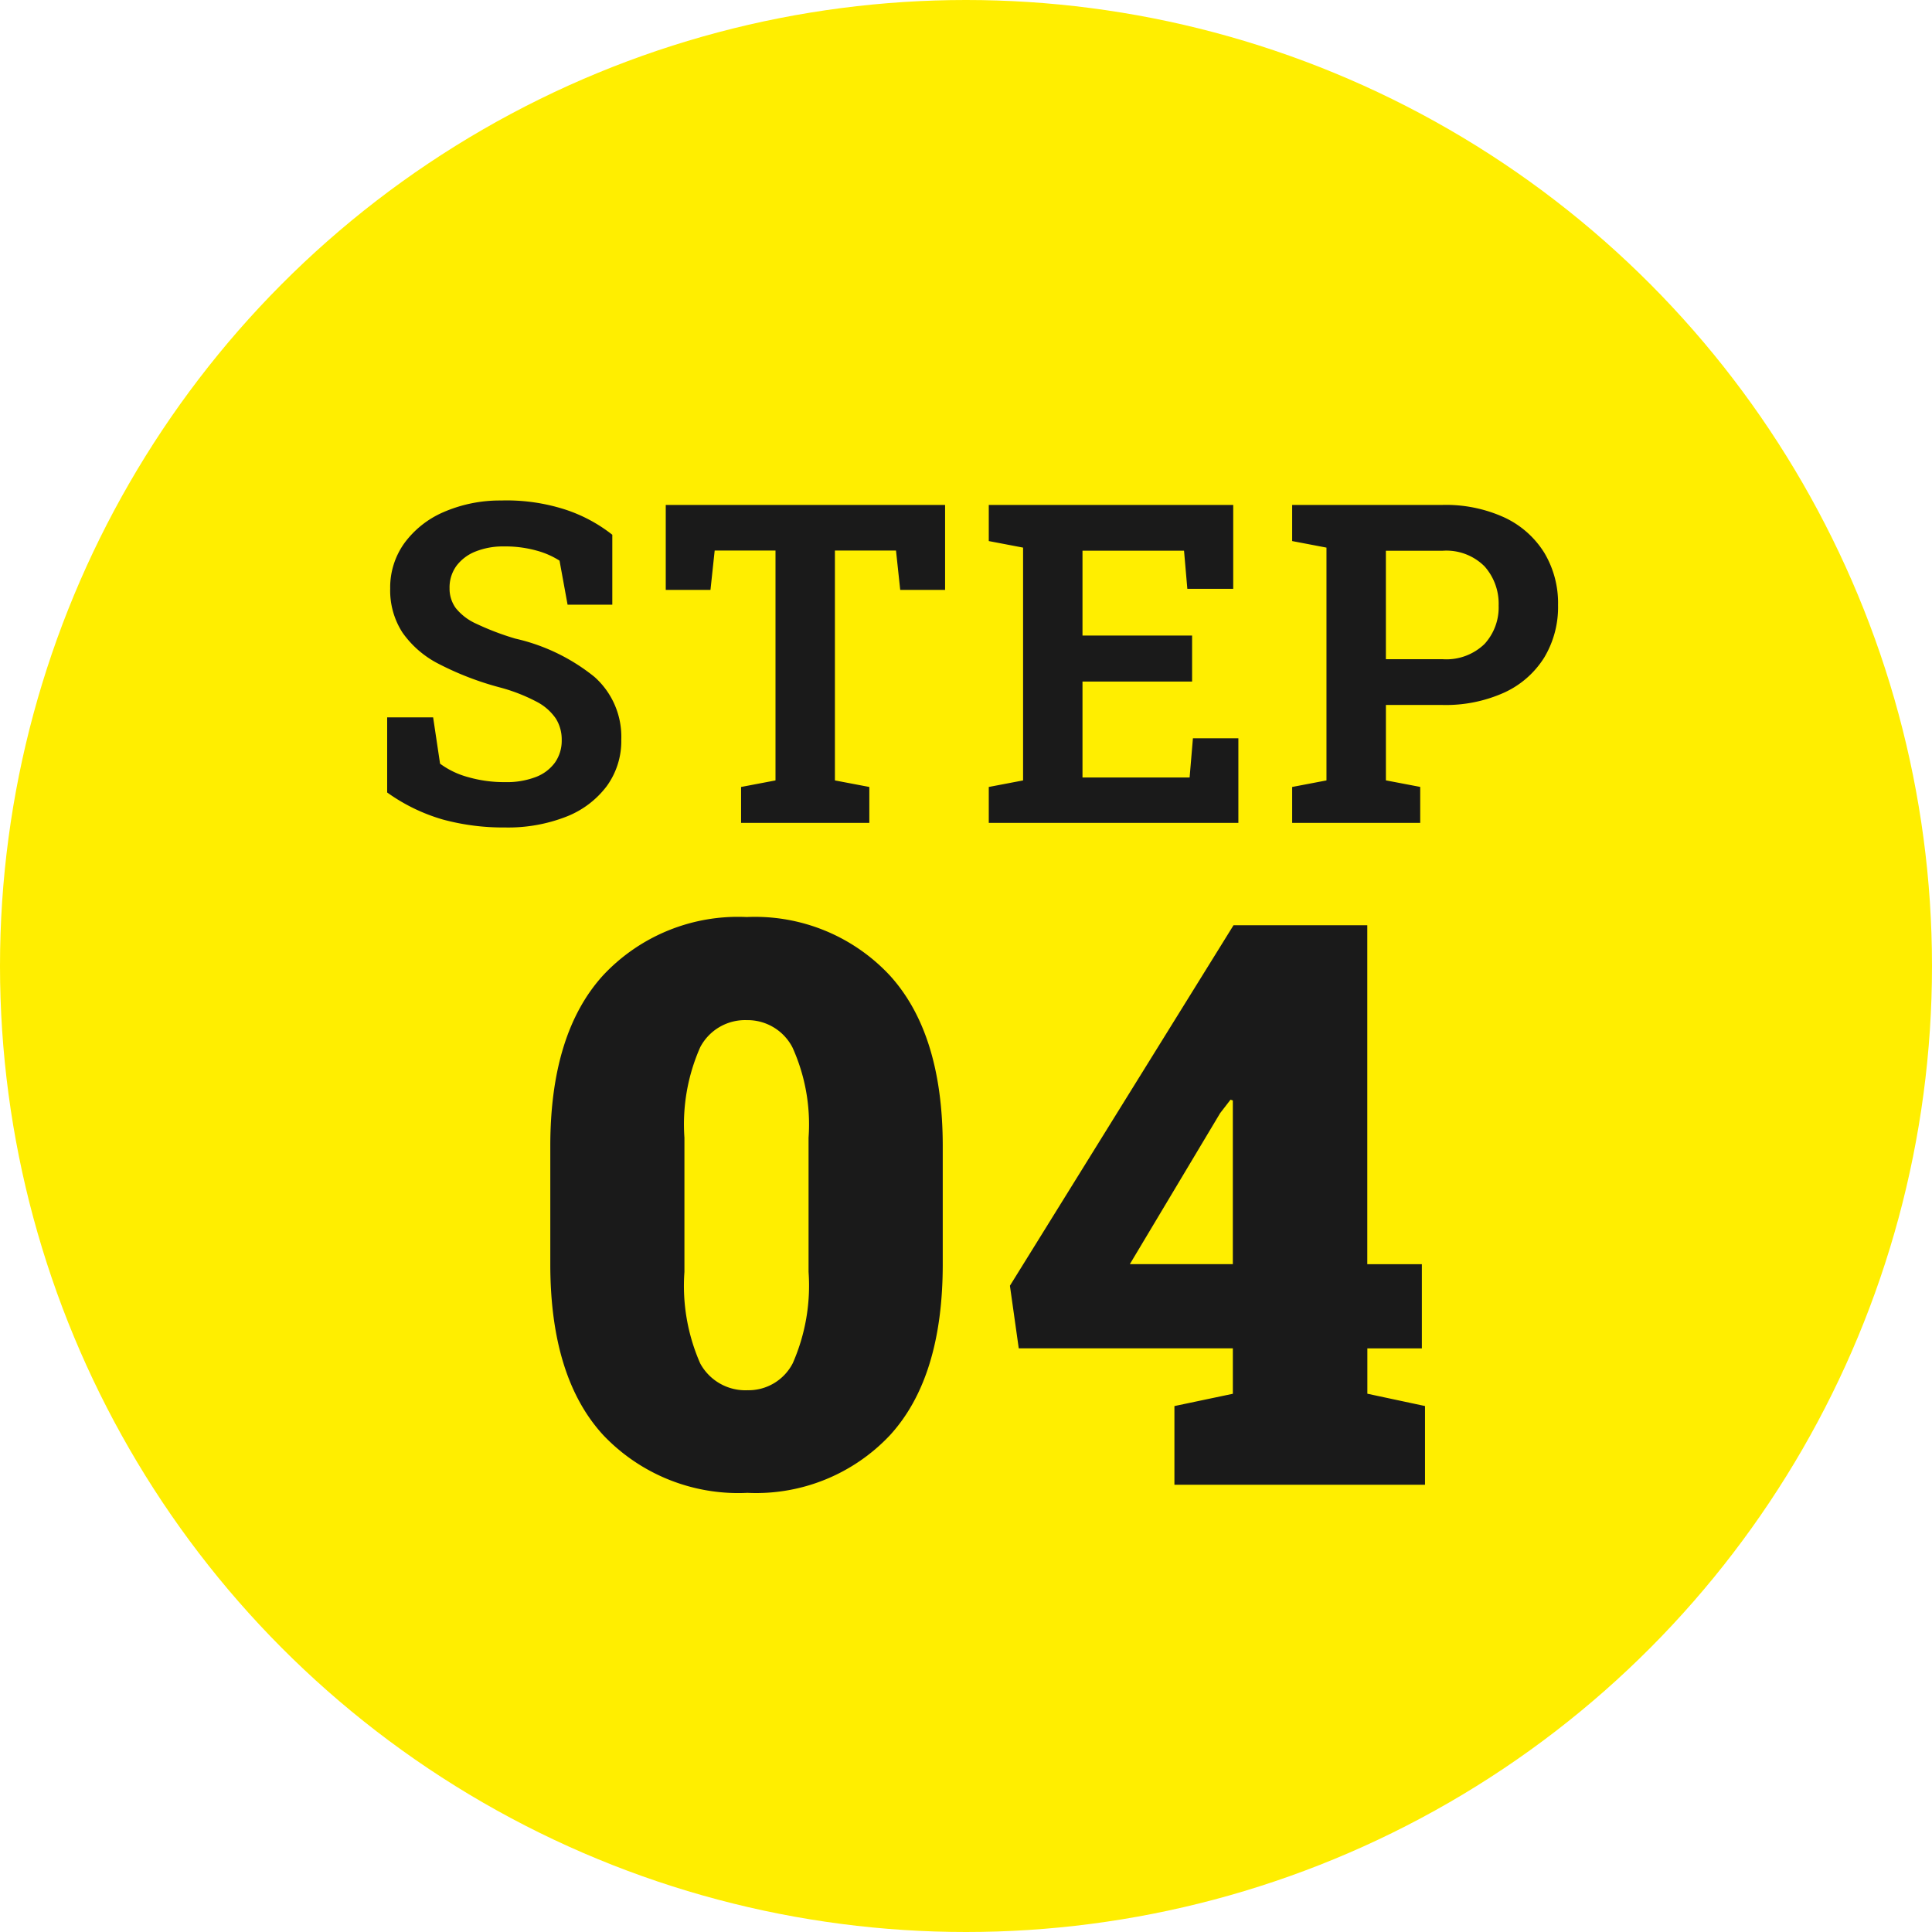
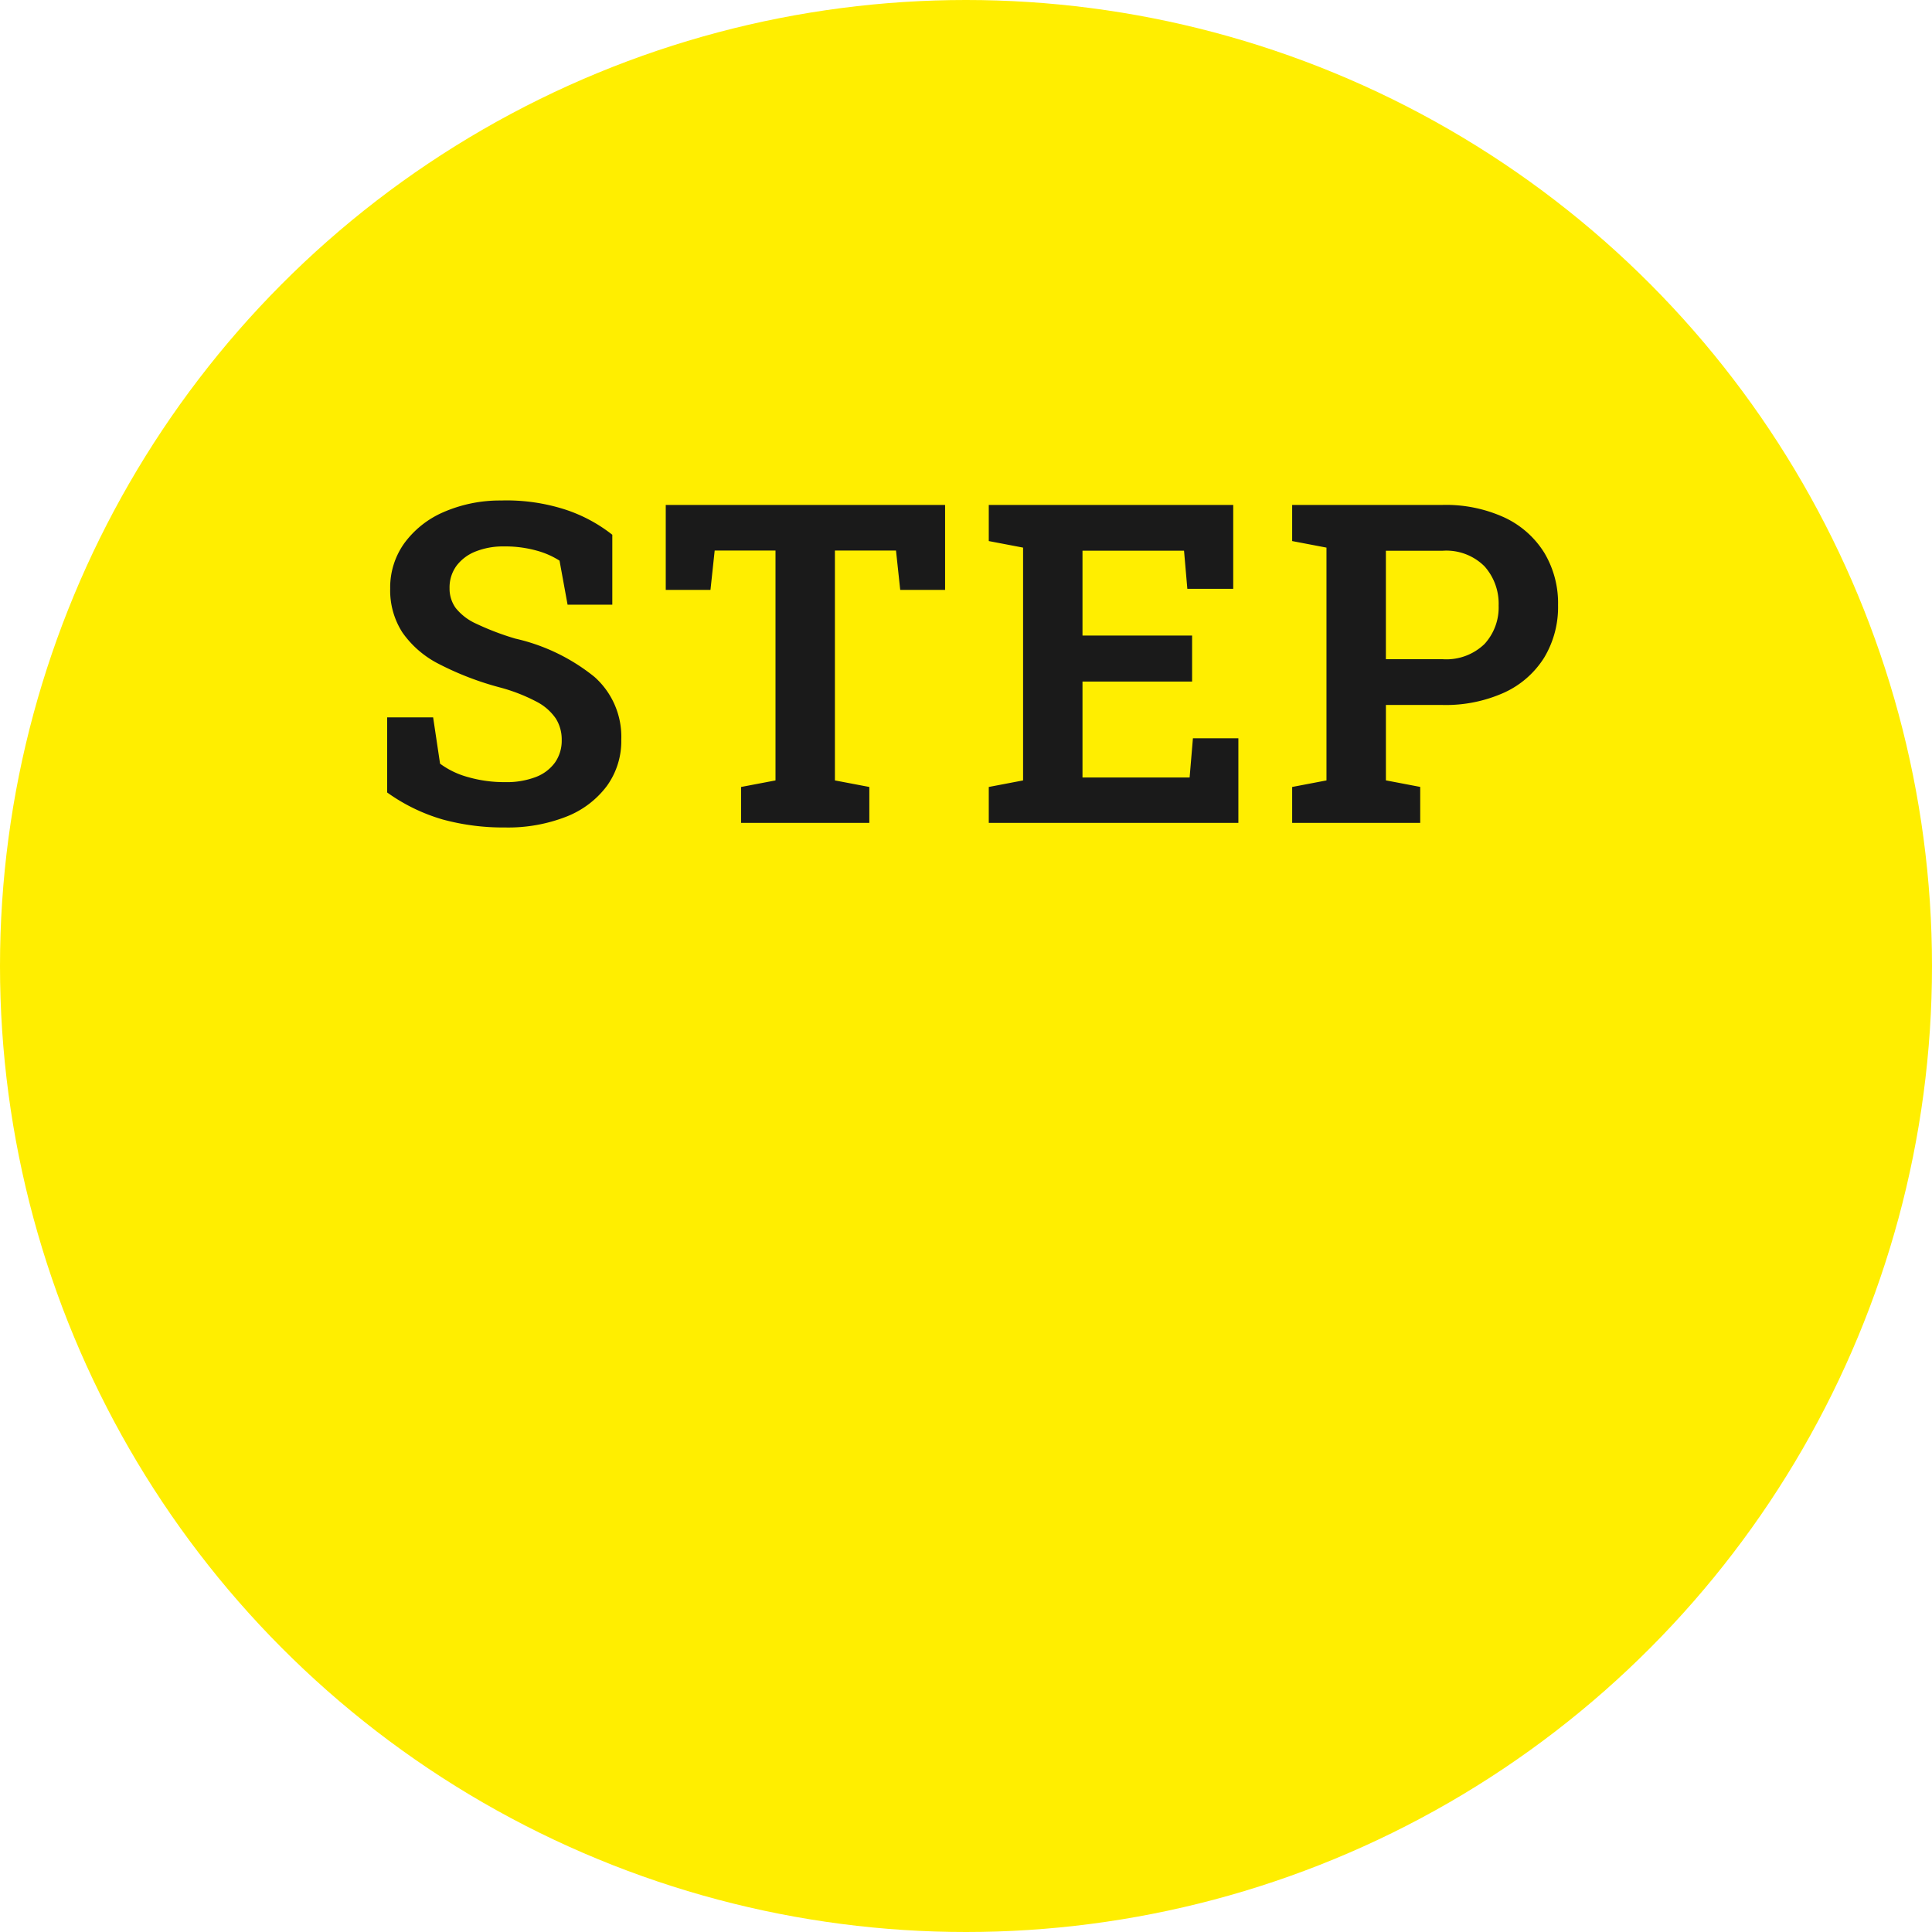
<svg xmlns="http://www.w3.org/2000/svg" width="108" height="108" viewBox="0 0 108 108">
  <g id="グループ_81225" data-name="グループ 81225" transform="translate(-459 -777)">
    <circle id="楕円形_110" data-name="楕円形 110" cx="54" cy="54" r="54" transform="translate(459 777)" fill="#fe0" />
    <path id="パス_182523" data-name="パス 182523" d="M-25.769.256A12.856,12.856,0,0,1-29.251-.19,10.18,10.18,0,0,1-32.357-1.7V-5.9h2.569L-29.4-3.31a4.677,4.677,0,0,0,1.555.748,7.3,7.3,0,0,0,2.079.283,4.549,4.549,0,0,0,1.727-.289,2.355,2.355,0,0,0,1.071-.817A2.125,2.125,0,0,0-22.6-4.632a2.2,2.2,0,0,0-.328-1.2,2.933,2.933,0,0,0-1.08-.944,9.821,9.821,0,0,0-2.04-.794,16.824,16.824,0,0,1-3.413-1.311,5.541,5.541,0,0,1-2.044-1.763,4.333,4.333,0,0,1-.683-2.454,4.242,4.242,0,0,1,.789-2.535,5.329,5.329,0,0,1,2.185-1.736,7.908,7.908,0,0,1,3.225-.653,10.693,10.693,0,0,1,3.567.5,8.535,8.535,0,0,1,2.65,1.415v3.909h-2.5l-.45-2.462a4.633,4.633,0,0,0-1.278-.56,6.525,6.525,0,0,0-1.836-.234,4.12,4.12,0,0,0-1.572.28,2.465,2.465,0,0,0-1.072.8,2.047,2.047,0,0,0-.389,1.258,1.845,1.845,0,0,0,.34,1.1,3.07,3.07,0,0,0,1.145.879,15,15,0,0,0,2.194.836,10.831,10.831,0,0,1,4.421,2.14A4.474,4.474,0,0,1-19.27-4.656a4.282,4.282,0,0,1-.811,2.6A5.184,5.184,0,0,1-22.351-.345,8.927,8.927,0,0,1-25.769.256ZM-12.573,0V-2.008l1.924-.366v-12.85h-3.4l-.235,2.2h-2.5v-4.748H-1.169v4.748H-3.677l-.236-2.2H-7.328v12.85l1.924.366V0ZM1.273,0V-2.008l1.918-.366V-15.388l-1.918-.366v-2.02H14.938v4.689H12.373l-.185-2.132H6.512v4.746h6.127V-7.9H6.512v5.363H12.5l.185-2.192h2.541V0Zm16.96,0V-2.008l1.918-.366V-15.388l-1.918-.366v-2.02h8.4a7.855,7.855,0,0,1,3.461.7,5.217,5.217,0,0,1,2.226,1.963,5.477,5.477,0,0,1,.776,2.935,5.473,5.473,0,0,1-.776,2.938,5.166,5.166,0,0,1-2.226,1.951,7.942,7.942,0,0,1-3.461.695h-3.16v4.215l1.918.366V0Zm5.239-9.151h3.16A3.068,3.068,0,0,0,28.985-10a3.025,3.025,0,0,0,.79-2.15,3.137,3.137,0,0,0-.79-2.192,3.02,3.02,0,0,0-2.353-.87h-3.16Z" transform="translate(513 823)" fill="#1a1a1a" />
-     <path id="パス_182522" data-name="パス 182522" d="M12.783.451A10.409,10.409,0,0,1,4.727-2.771Q1.762-5.994,1.762-12.332v-6.6q0-6.316,2.965-9.561a10.321,10.321,0,0,1,8.014-3.244,10.3,10.3,0,0,1,7.981,3.244Q23.7-25.244,23.7-18.928v6.6q0,6.338-2.954,9.561A10.269,10.269,0,0,1,12.783.451Zm0-5.736A2.781,2.781,0,0,0,15.318-6.8a10.778,10.778,0,0,0,.881-5.1v-7.5a10.444,10.444,0,0,0-.9-5.049,2.825,2.825,0,0,0-2.557-1.525,2.832,2.832,0,0,0-2.6,1.515A10.655,10.655,0,0,0,9.26-19.4v7.5a10.77,10.77,0,0,0,.881,5.113A2.87,2.87,0,0,0,12.783-5.285ZM36.651,0V-4.4l3.266-.687V-7.627H27.949l-.494-3.5,12.5-20.152h7.477v18.949h3.051v4.705H47.436v2.535l3.223.688V0ZM34.158-12.332h5.758v-9.152l-.129-.043-.58.752Z" transform="translate(488 860)" fill="#1a1a1a" />
  </g>
</svg>